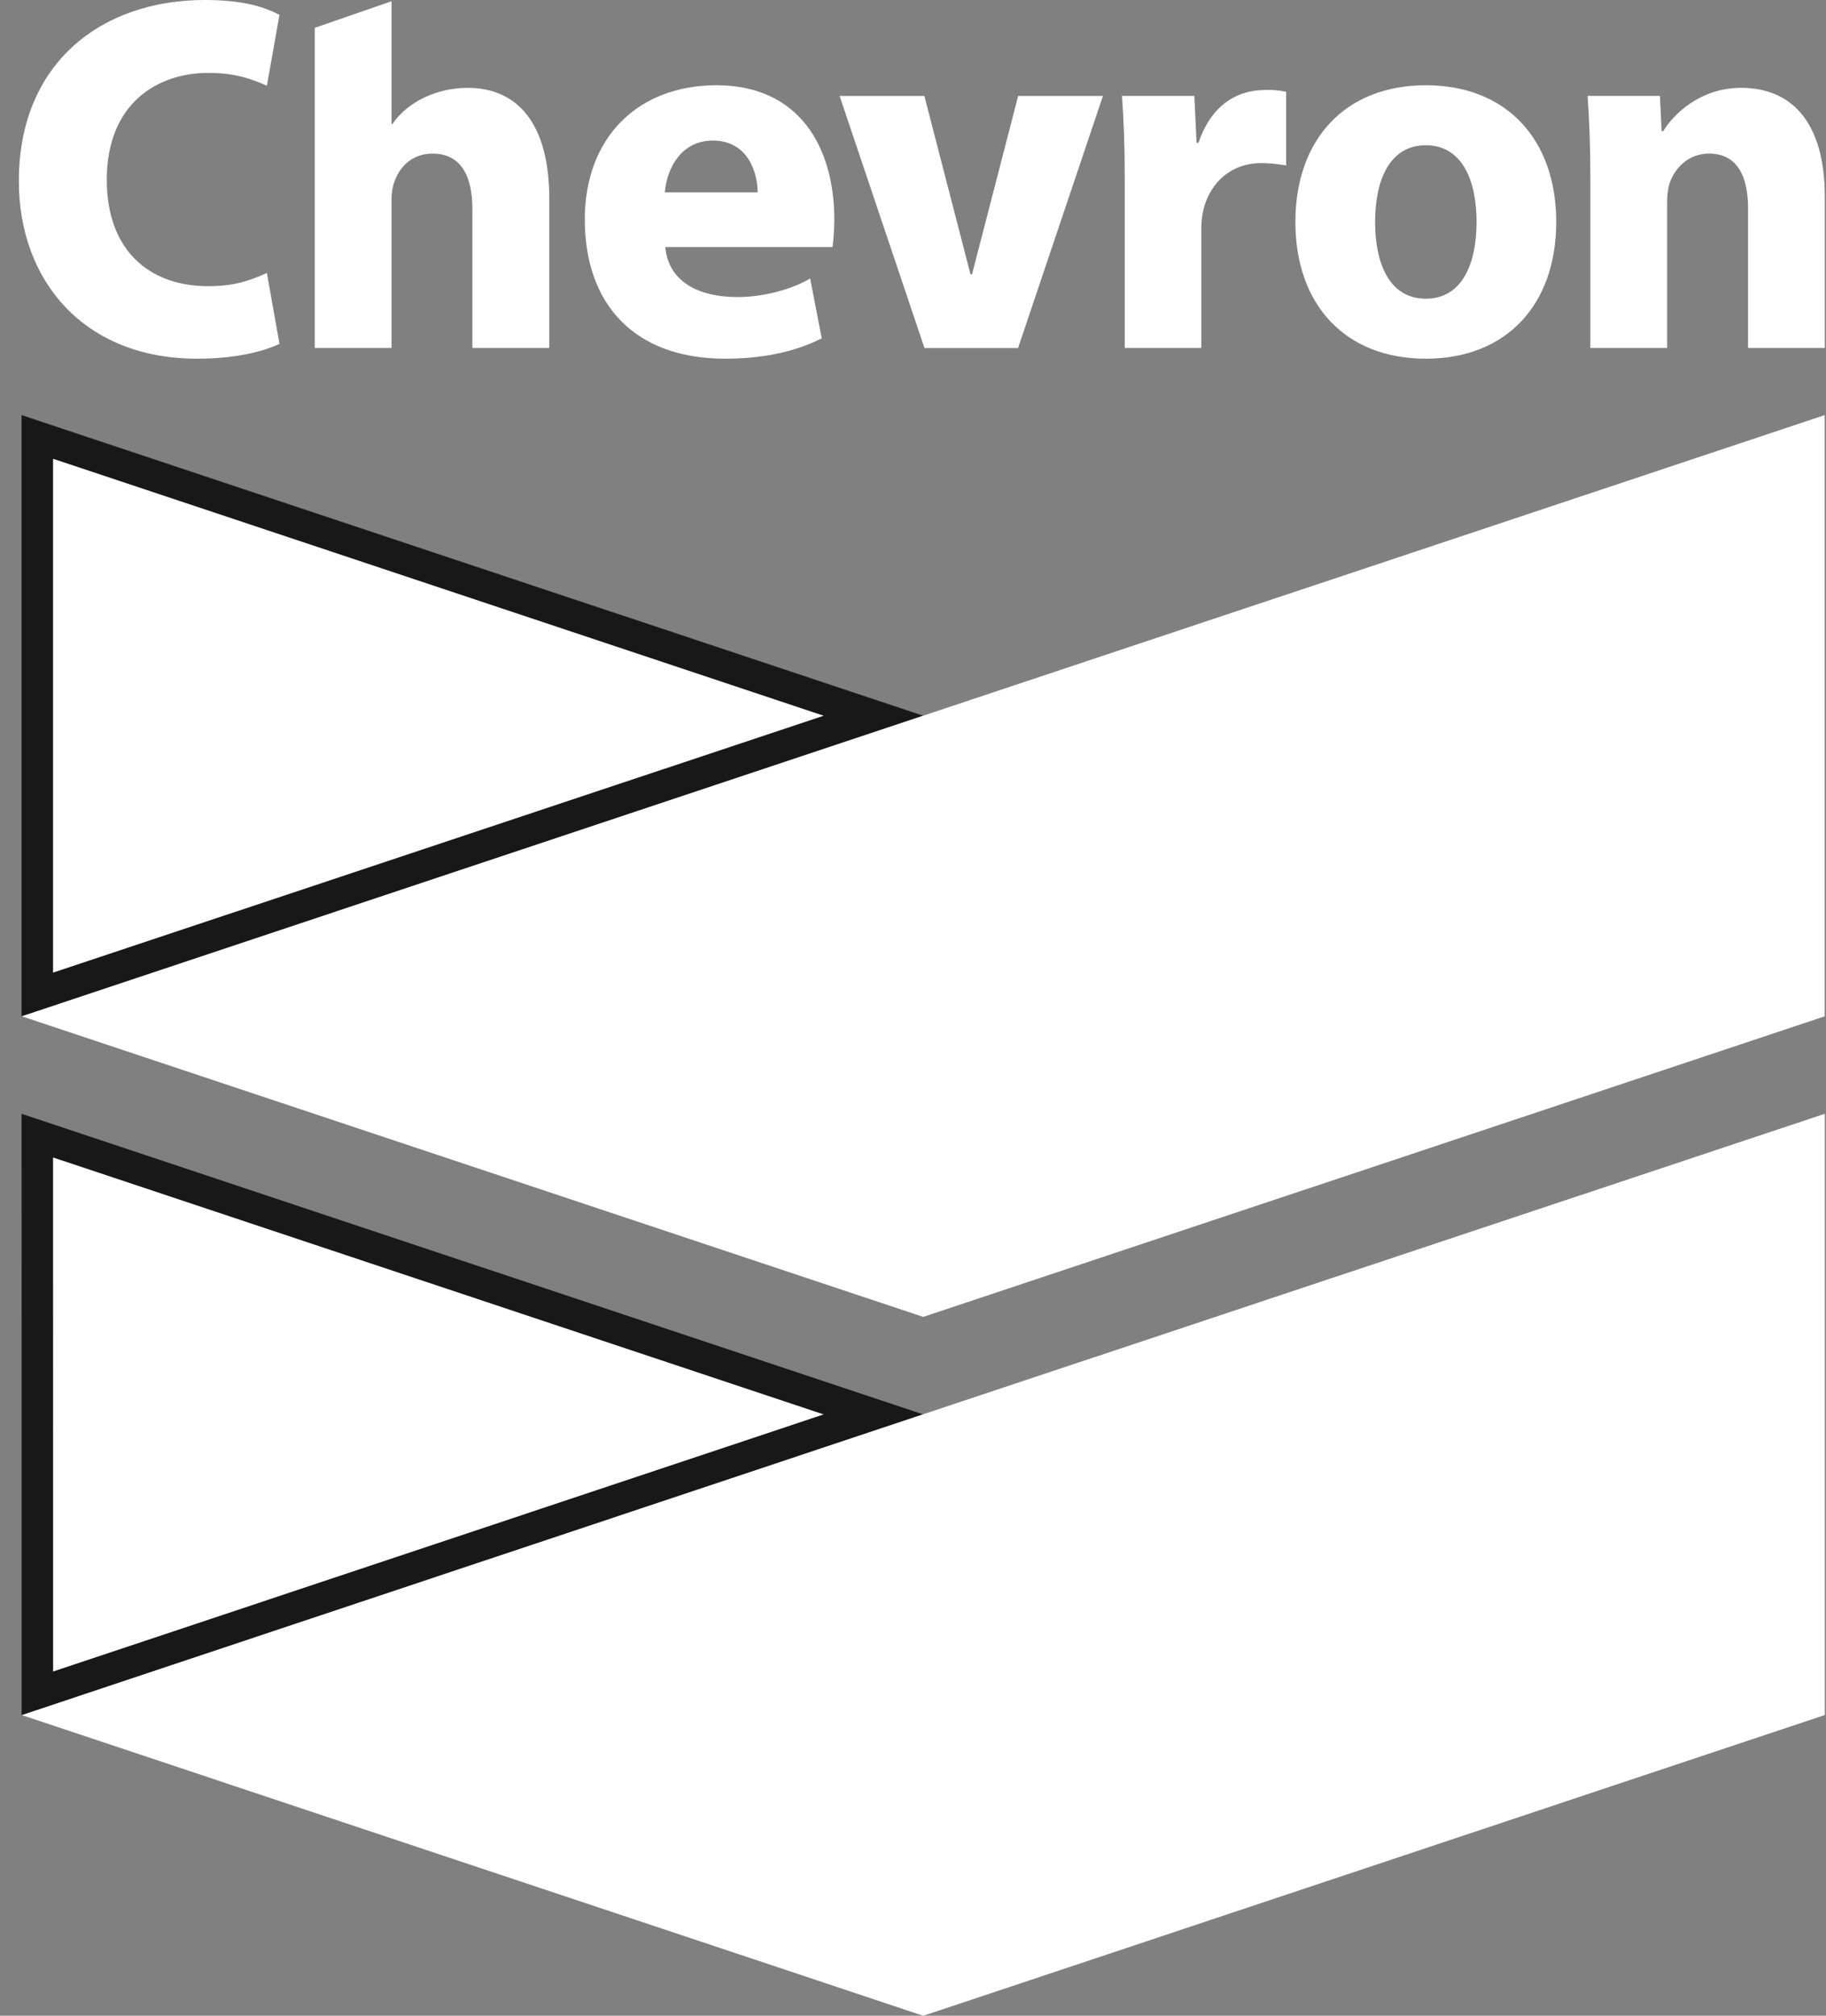
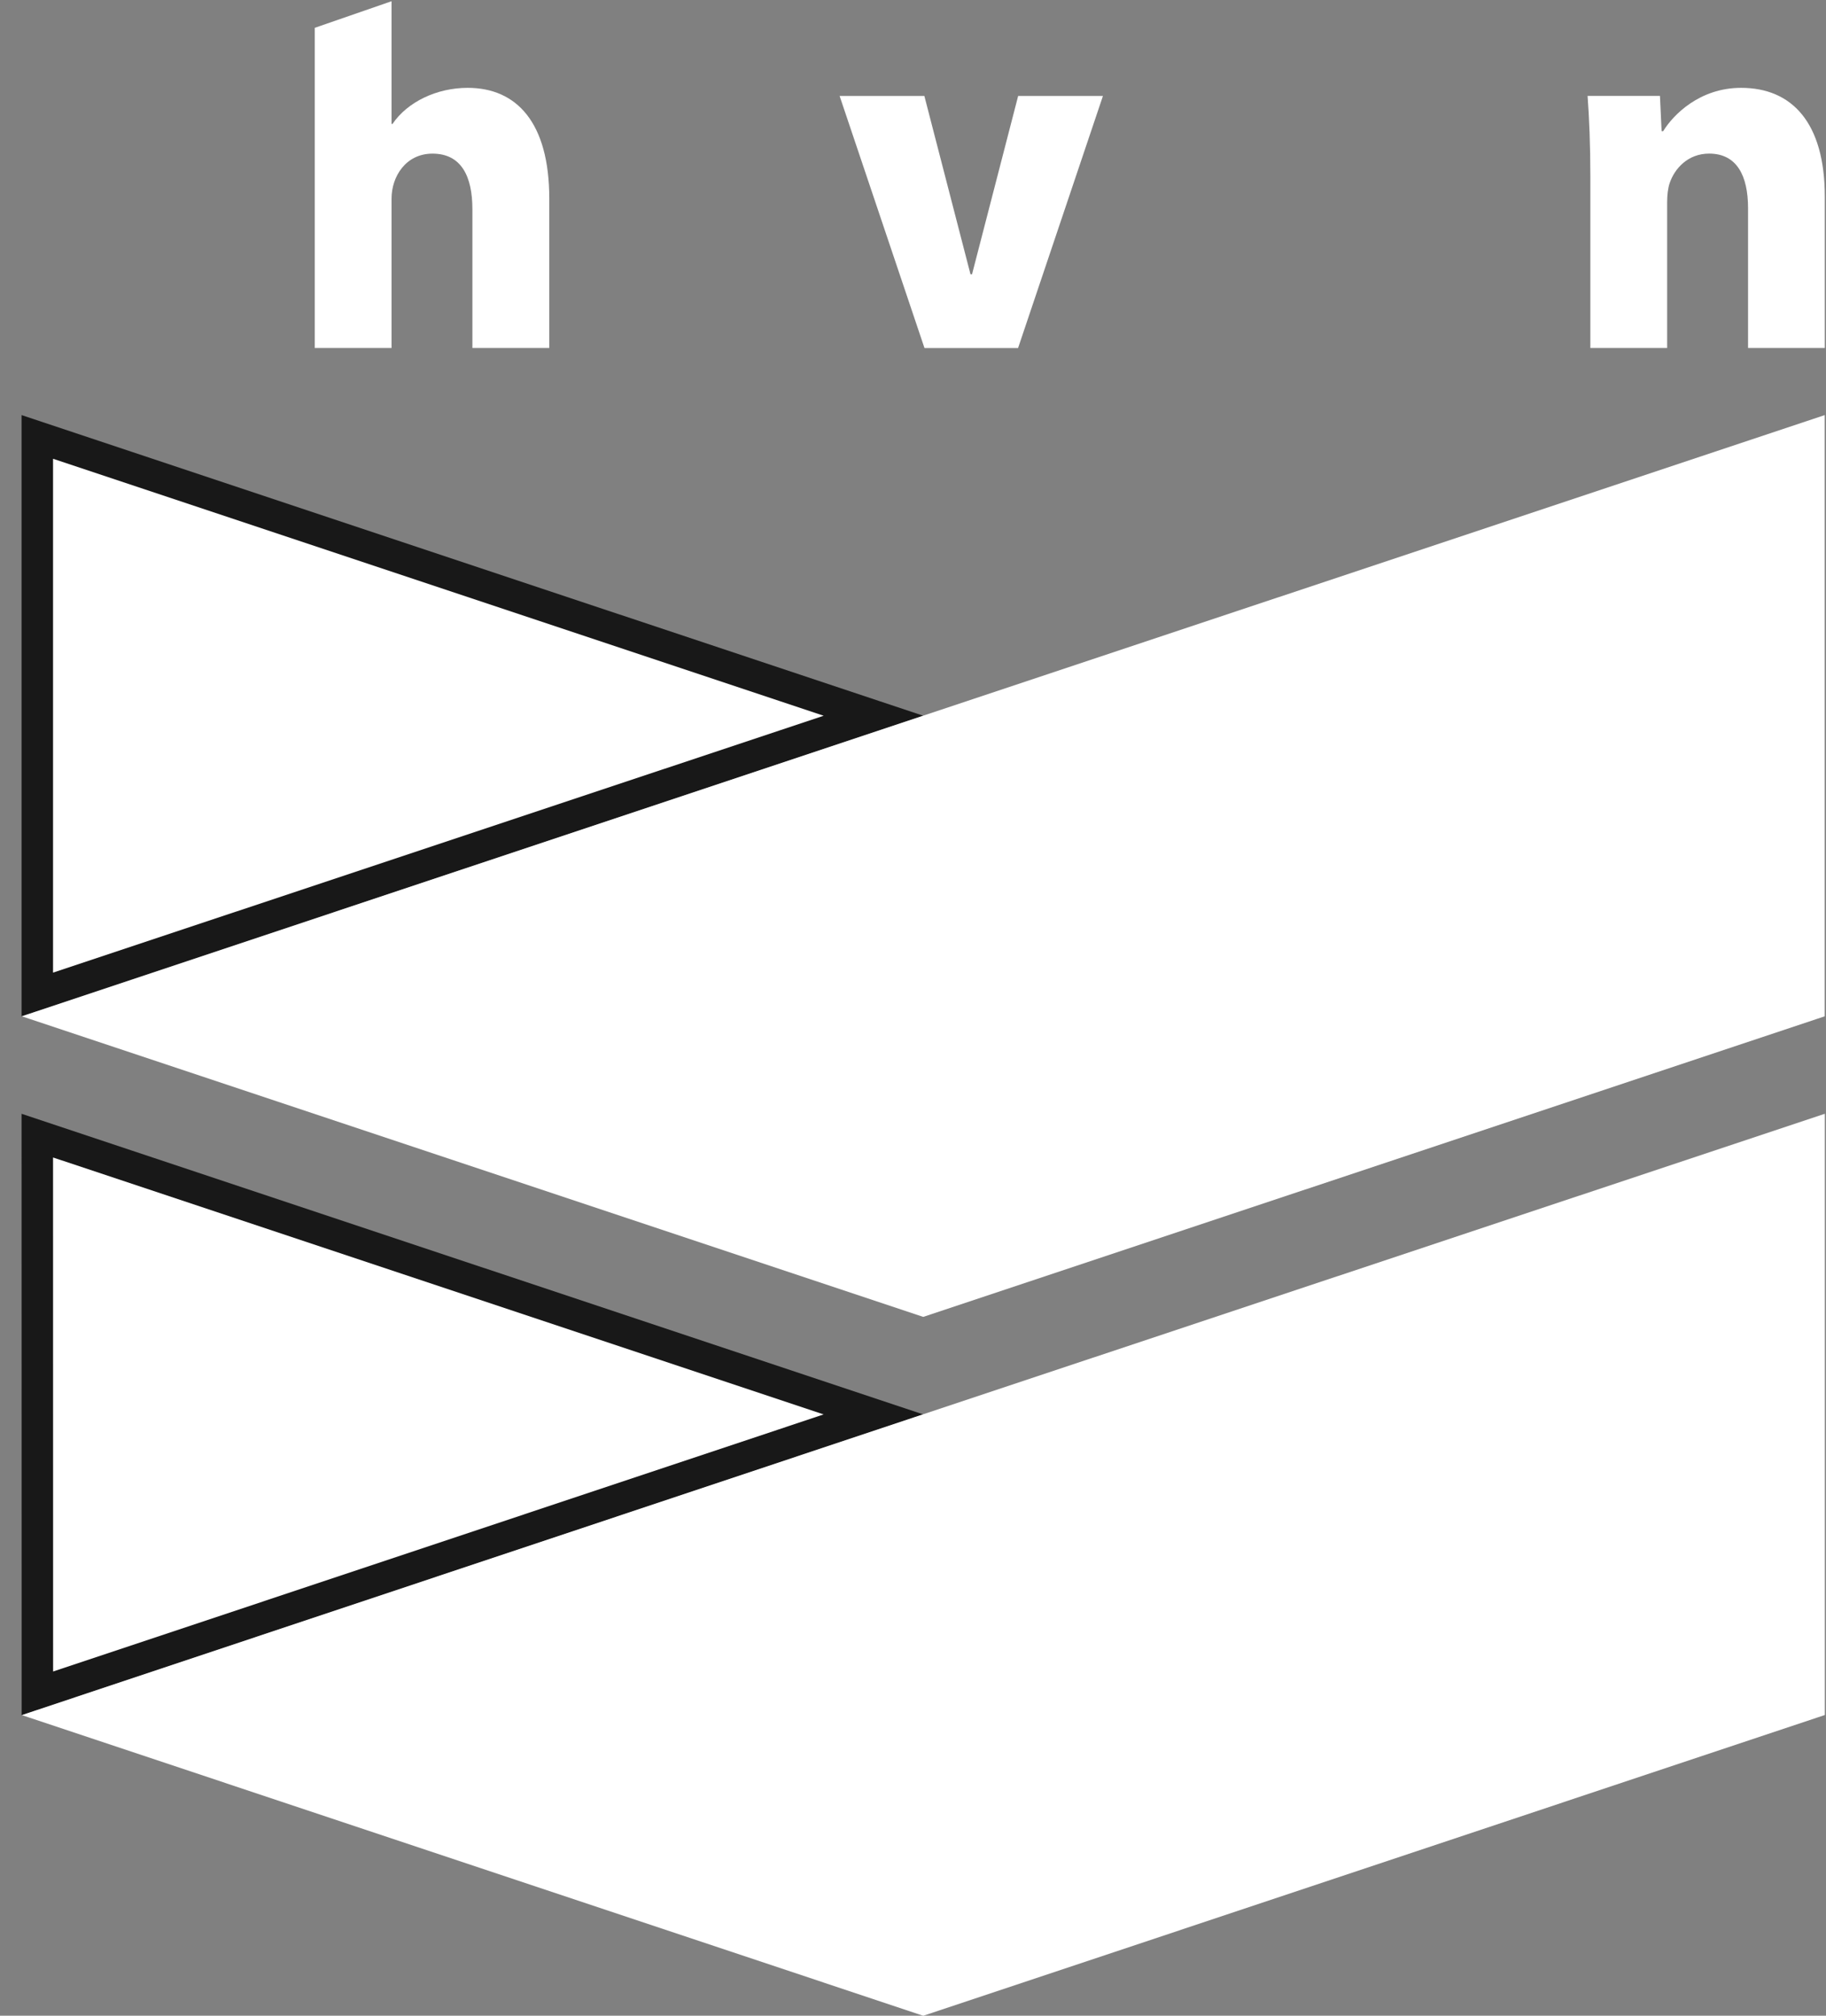
<svg xmlns="http://www.w3.org/2000/svg" width="58" height="64" viewBox="0 0 58 64" fill="none">
  <rect x="0" y="0" width="58" height="64" fill="#808080" stroke="none" />
  <g clip-path="url(#clip0_1139_1970)">
-     <path d="M8.877 10.916C8.443 11.128 7.567 11.389 6.266 11.389C2.665 11.389 0.599 8.912 0.599 5.752C0.599 1.991 3.232 0 6.505 0C7.774 0 8.445 0.243 8.877 0.472L8.477 2.722C7.996 2.509 7.486 2.315 6.604 2.315C5.045 2.315 3.392 3.242 3.392 5.711C3.392 7.919 4.71 9.087 6.617 9.087C7.373 9.087 7.885 8.939 8.477 8.667L8.877 10.916Z" fill="white" />
    <path d="M14.854 2.789C13.883 2.789 12.945 3.229 12.467 3.936H12.437V0.039L9.997 0.884V11.05H12.437V6.301C12.437 5.615 12.883 4.878 13.738 4.878C14.653 4.878 15.005 5.598 15.005 6.645V11.05H17.447V6.308C17.447 3.888 16.409 2.789 14.854 2.789Z" fill="white" />
-     <path d="M21.133 7.844C21.223 8.873 22.077 9.42 23.397 9.432C24.192 9.438 25.117 9.207 25.733 8.844L26.101 10.743C25.174 11.209 24.115 11.389 23.037 11.389C20.132 11.389 18.575 9.642 18.575 6.966C18.575 4.378 20.249 2.707 22.758 2.707C25.343 2.707 26.502 4.611 26.502 6.995C26.502 7.247 26.471 7.656 26.443 7.844H21.133ZM24.065 6.107C24.065 5.509 23.773 4.463 22.643 4.463C21.653 4.463 21.186 5.316 21.117 6.107H24.065Z" fill="white" />
    <path d="M29.365 11.051L26.669 3.047H29.361L30.826 8.709H30.875L32.34 3.047H35.033L32.337 11.051H29.365Z" fill="white" />
-     <path d="M35.725 5.678C35.725 4.5 35.688 3.732 35.638 3.045H37.937L38.006 4.533H38.068C38.47 3.356 39.242 2.908 40.037 2.863C40.414 2.841 40.618 2.868 40.852 2.913V5.254C40.628 5.21 40.185 5.158 39.873 5.187C38.934 5.273 38.365 5.956 38.206 6.743C38.174 6.906 38.157 7.086 38.157 7.298V11.049H35.726V5.678H35.725Z" fill="white" />
-     <path d="M49.431 7.048C49.431 9.672 47.85 11.389 45.289 11.389C42.727 11.389 41.146 9.672 41.146 7.048C41.146 4.425 42.727 2.707 45.289 2.707C47.85 2.707 49.431 4.425 49.431 7.048ZM46.901 7.048C46.901 5.746 46.453 4.612 45.289 4.612C44.123 4.612 43.678 5.746 43.678 7.048C43.678 8.352 44.123 9.484 45.289 9.484C46.453 9.484 46.901 8.352 46.901 7.048Z" fill="white" />
    <path d="M50.515 5.597C50.515 4.598 50.479 3.746 50.427 3.045H52.726L52.778 4.165H52.828C53.146 3.645 53.988 2.789 55.303 2.789C56.912 2.789 57.962 3.887 57.962 6.244V11.05H55.524V6.611C55.524 5.581 55.17 4.877 54.288 4.877C53.612 4.877 53.192 5.353 53.036 5.809C52.978 5.976 52.954 6.203 52.954 6.432V11.049H50.515V5.597Z" fill="white" />
    <path d="M27.744 22.725L1.185 31.575V13.873L27.744 22.725Z" fill="white" stroke="#181818" />
    <path d="M57.871 13.302V32.205L29.326 41.719L0.971 32.268L29.354 22.806L57.871 13.302Z" fill="white" stroke="white" stroke-width="0.176" />
    <path d="M27.743 44.908L1.187 53.765L1.185 36.057L27.743 44.908Z" fill="white" stroke="#181818" />
    <path d="M29.349 44.988L29.349 44.988L57.875 35.485V54.389L29.326 63.909L0.971 54.455L29.349 44.988Z" fill="white" stroke="white" stroke-width="0.176" />
  </g>
  <defs>
    <clipPath id="clip0_1139_1970">
      <rect width="57.363" height="64" fill="white" transform="translate(0.603)" />
    </clipPath>
  </defs>
</svg>